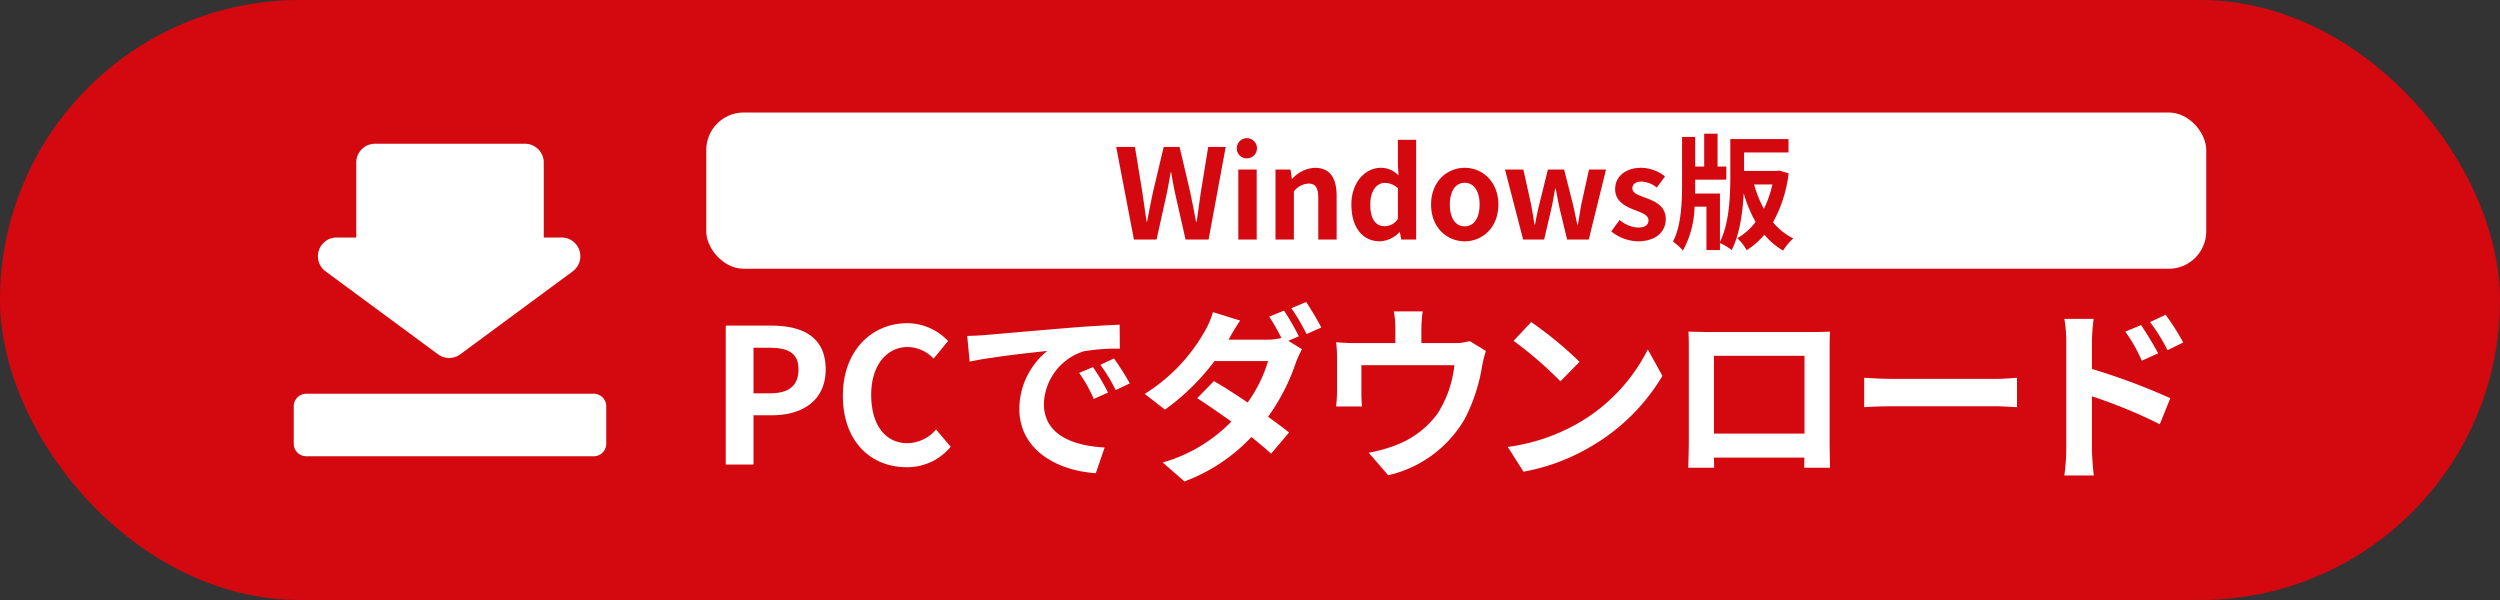
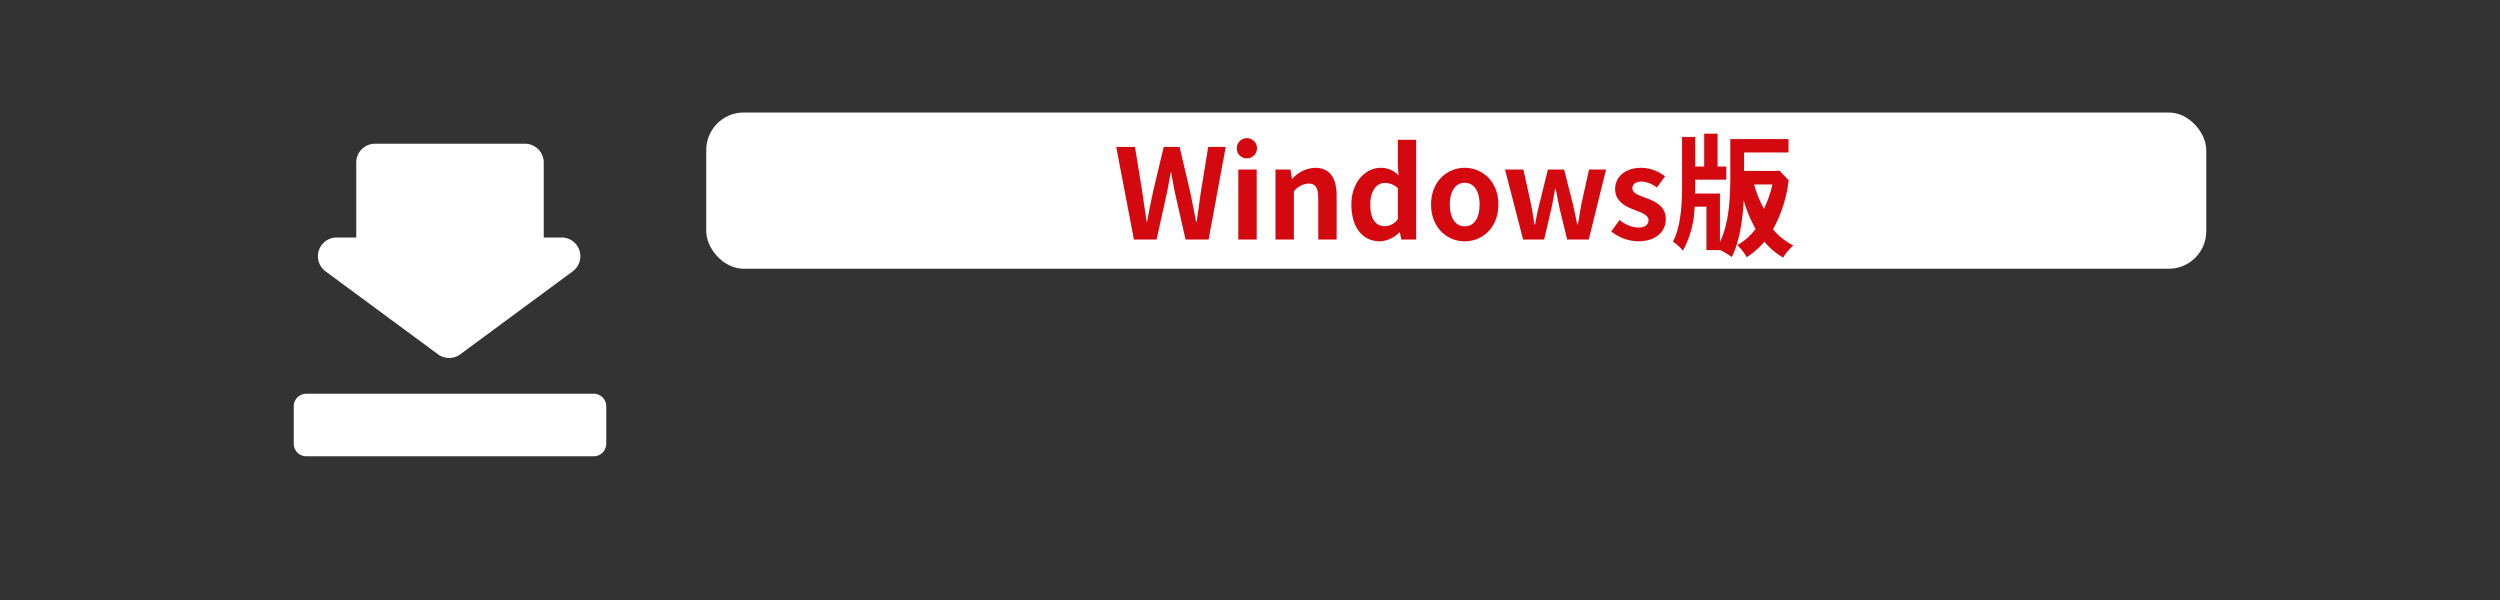
<svg xmlns="http://www.w3.org/2000/svg" id="btn_game" width="400" height="96" viewBox="0 0 400 96">
  <rect x="0" y="0" width="400" height="96" fill="#333333" stroke="none" />
  <defs>
    <style>
      .cls-1, .cls-3 {
        fill: #d4080f;
      }

      .cls-2, .cls-4 {
        fill: #fff;
      }

      .cls-3, .cls-4 {
        fill-rule: evenodd;
      }
    </style>
  </defs>
-   <rect id="長方形_8" data-name="長方形 8" class="cls-1" width="400" height="96" rx="48" ry="48" />
  <g id="グループ_12" data-name="グループ 12">
    <g id="グループ_11" data-name="グループ 11">
      <g id="グループ_10" data-name="グループ 10">
        <rect id="長方形_9" data-name="長方形 9" class="cls-2" x="113" y="18" width="240" height="25" rx="6" ry="6" />
-         <path id="Windows版" class="cls-3" d="M941.429,1624.33h3.62l1.621-7.32c0.24-1.16.44-2.3,0.64-3.44h0.08c0.18,1.14.4,2.28,0.64,3.44l1.66,7.32h3.681l2.741-14.82h-2.8l-1.18,7.24c-0.22,1.54-.44,3.12-0.66,4.72h-0.1c-0.32-1.6-.62-3.2-0.94-4.72l-1.7-7.24h-2.54l-1.721,7.24c-0.32,1.54-.64,3.12-0.94,4.72h-0.08c-0.22-1.6-.46-3.16-0.68-4.72l-1.18-7.24h-3Zm16.7,0h2.941v-11.2h-2.941v11.2Zm1.481-13a1.614,1.614,0,1,0-1.721-1.62A1.576,1.576,0,0,0,959.609,1611.33Zm4.469,13h2.941v-7.7a3.148,3.148,0,0,1,2.32-1.26c1.1,0,1.581.6,1.581,2.34v6.62h2.94v-6.98c0-2.82-1.04-4.5-3.46-4.5a5.162,5.162,0,0,0-3.641,1.76H966.7l-0.22-1.48h-2.4v11.2Zm16.723,0.28a4.648,4.648,0,0,0,3.1-1.44h0.08l0.22,1.16h2.38v-15.96h-2.92v3.94l0.1,1.76a3.857,3.857,0,0,0-2.841-1.22c-2.42,0-4.7,2.24-4.7,5.88C976.22,1622.41,978.021,1624.61,980.8,1624.61Zm0.76-2.42c-1.48,0-2.32-1.16-2.32-3.48,0-2.24,1.06-3.44,2.32-3.44a3.023,3.023,0,0,1,2.1.84v4.92A2.549,2.549,0,0,1,981.561,1622.19Zm12.792,2.42c2.8,0,5.381-2.16,5.381-5.88s-2.58-5.88-5.381-5.88-5.381,2.16-5.381,5.88S991.553,1624.61,994.353,1624.61Zm0-2.4c-1.52,0-2.38-1.36-2.38-3.48,0-2.1.86-3.48,2.38-3.48s2.381,1.38,2.381,3.48C996.734,1620.85,995.874,1622.21,994.353,1622.21Zm9.347,2.12h3.36l1.14-4.88c0.24-1.04.4-2.08,0.62-3.26h0.1c0.22,1.18.4,2.2,0.64,3.26l1.18,4.88h3.46l2.76-11.2h-2.72l-1.22,5.52c-0.2,1.1-.36,2.16-0.56,3.28h-0.1c-0.24-1.12-.44-2.18-0.7-3.28l-1.4-5.52h-2.6l-1.36,5.52c-0.28,1.08-.48,2.16-0.7,3.28h-0.08c-0.2-1.12-.34-2.18-0.56-3.28l-1.22-5.52h-2.94Zm18.36,0.28c2.92,0,4.46-1.58,4.46-3.54,0-2.08-1.64-2.82-3.12-3.38-1.18-.44-2.22-0.74-2.22-1.56,0-.64.48-1.08,1.5-1.08a4.169,4.169,0,0,1,2.4.96l1.32-1.78a6.208,6.208,0,0,0-3.8-1.38c-2.56,0-4.18,1.42-4.18,3.42,0,1.88,1.58,2.74,3,3.28,1.18,0.46,2.34.84,2.34,1.68,0,0.7-.5,1.18-1.62,1.18a4.862,4.862,0,0,1-3-1.22l-1.34,1.84A7.1,7.1,0,0,0,1022.06,1624.61Zm21.52-9.1a16.939,16.939,0,0,1-1.36,3.9,18.706,18.706,0,0,1-1.57-3.9h2.93Zm1.12-2.22-0.4.06h-5.25v-2.96h7.11v-2.14h-9.31v5.82c0,3.12-.12,7.52-1.66,10.64v-7.74h-3.98c0.02-.46.02-0.94,0.02-1.38v-0.84h4.98v-2.1h-1.4v-5.26h-2.14v5.26h-1.44v-4.74h-2.1v7.66c0,2.88-.16,6.68-1.46,9.08a9.146,9.146,0,0,1,1.6,1.44,15.346,15.346,0,0,0,1.86-7.02h1.9v6.94h2.16v-1.12a8.658,8.658,0,0,1,1.88,1.12c1.28-2.5,1.76-6.04,1.92-9.08a21.551,21.551,0,0,0,1.9,4.58,9.683,9.683,0,0,1-2.92,2.6,8.162,8.162,0,0,1,1.5,1.92,12.369,12.369,0,0,0,2.83-2.48,11.079,11.079,0,0,0,3,2.54,8.891,8.891,0,0,1,1.62-1.94,10.11,10.11,0,0,1-3.24-2.58,21.412,21.412,0,0,0,2.5-7.84Z" transform="translate(-760 -1586)" />
+         <path id="Windows版" class="cls-3" d="M941.429,1624.33h3.62l1.621-7.32c0.24-1.16.44-2.3,0.64-3.44h0.08c0.18,1.14.4,2.28,0.64,3.44l1.66,7.32h3.681l2.741-14.82h-2.8l-1.18,7.24c-0.22,1.54-.44,3.12-0.66,4.72h-0.1c-0.32-1.6-.62-3.2-0.94-4.72l-1.7-7.24h-2.54l-1.721,7.24c-0.32,1.54-.64,3.12-0.94,4.72h-0.08c-0.22-1.6-.46-3.16-0.68-4.72l-1.18-7.24h-3Zm16.7,0h2.941v-11.2h-2.941v11.2Zm1.481-13a1.614,1.614,0,1,0-1.721-1.62A1.576,1.576,0,0,0,959.609,1611.33Zm4.469,13h2.941v-7.7a3.148,3.148,0,0,1,2.32-1.26c1.1,0,1.581.6,1.581,2.34v6.62h2.94v-6.98c0-2.82-1.04-4.5-3.46-4.5a5.162,5.162,0,0,0-3.641,1.76H966.7l-0.22-1.48h-2.4v11.2Zm16.723,0.28a4.648,4.648,0,0,0,3.1-1.44h0.08l0.22,1.16h2.38v-15.96h-2.92v3.94l0.1,1.76a3.857,3.857,0,0,0-2.841-1.22c-2.42,0-4.7,2.24-4.7,5.88C976.22,1622.41,978.021,1624.61,980.8,1624.61Zm0.76-2.42c-1.48,0-2.32-1.16-2.32-3.48,0-2.24,1.06-3.44,2.32-3.44a3.023,3.023,0,0,1,2.1.84v4.92A2.549,2.549,0,0,1,981.561,1622.19Zm12.792,2.42c2.8,0,5.381-2.16,5.381-5.88s-2.58-5.88-5.381-5.88-5.381,2.16-5.381,5.88S991.553,1624.61,994.353,1624.61Zm0-2.4c-1.52,0-2.38-1.36-2.38-3.48,0-2.1.86-3.48,2.38-3.48s2.381,1.38,2.381,3.48C996.734,1620.85,995.874,1622.21,994.353,1622.21Zm9.347,2.12h3.36l1.14-4.88c0.24-1.04.4-2.08,0.62-3.26h0.1c0.22,1.18.4,2.2,0.64,3.26l1.18,4.88h3.46l2.76-11.2h-2.72l-1.22,5.52c-0.2,1.1-.36,2.16-0.56,3.28h-0.1c-0.24-1.12-.44-2.18-0.7-3.28l-1.4-5.52h-2.6l-1.36,5.52c-0.28,1.08-.48,2.16-0.7,3.28h-0.08c-0.2-1.12-.34-2.18-0.56-3.28l-1.22-5.52h-2.94Zm18.36,0.28c2.92,0,4.46-1.58,4.46-3.54,0-2.08-1.64-2.82-3.12-3.38-1.18-.44-2.22-0.74-2.22-1.56,0-.64.48-1.08,1.5-1.08a4.169,4.169,0,0,1,2.4.96l1.32-1.78a6.208,6.208,0,0,0-3.8-1.38c-2.56,0-4.18,1.42-4.18,3.42,0,1.88,1.58,2.74,3,3.28,1.18,0.46,2.34.84,2.34,1.68,0,0.7-.5,1.18-1.62,1.18a4.862,4.862,0,0,1-3-1.22l-1.34,1.84A7.1,7.1,0,0,0,1022.06,1624.61Zm21.52-9.1a16.939,16.939,0,0,1-1.36,3.9,18.706,18.706,0,0,1-1.57-3.9h2.93Zm1.12-2.22-0.4.06h-5.25v-2.96h7.11v-2.14h-9.31v5.82c0,3.12-.12,7.52-1.66,10.64v-7.74h-3.98c0.02-.46.02-0.94,0.02-1.38v-0.84h4.98v-2.1h-1.4v-5.26h-2.14v5.26h-1.44v-4.74h-2.1v7.66c0,2.88-.16,6.68-1.46,9.08a9.146,9.146,0,0,1,1.6,1.44,15.346,15.346,0,0,0,1.86-7.02h1.9v6.94h2.16a8.658,8.658,0,0,1,1.88,1.12c1.28-2.5,1.76-6.04,1.92-9.08a21.551,21.551,0,0,0,1.9,4.58,9.683,9.683,0,0,1-2.92,2.6,8.162,8.162,0,0,1,1.5,1.92,12.369,12.369,0,0,0,2.83-2.48,11.079,11.079,0,0,0,3,2.54,8.891,8.891,0,0,1,1.62-1.94,10.11,10.11,0,0,1-3.24-2.58,21.412,21.412,0,0,0,2.5-7.84Z" transform="translate(-760 -1586)" />
      </g>
-       <path id="PCでダウンロード" class="cls-4" d="M876.119,1660.33h4.44v-7.89h2.97c4.77,0,8.579-2.28,8.579-7.35,0-5.25-3.779-6.99-8.7-6.99h-7.29v22.23Zm4.44-11.4v-7.29h2.52c3.06,0,4.68.87,4.68,3.45,0,2.55-1.47,3.84-4.53,3.84h-2.67Zm24.471,11.82a8.983,8.983,0,0,0,7.079-3.27l-2.34-2.76a6.119,6.119,0,0,1-4.589,2.19c-3.51,0-5.79-2.91-5.79-7.74,0-4.77,2.52-7.65,5.88-7.65a5.848,5.848,0,0,1,4.11,1.86l2.309-2.82a9.053,9.053,0,0,0-6.509-2.85c-5.61,0-10.32,4.29-10.32,11.61C894.86,1656.73,899.42,1660.75,905.03,1660.75Zm9.723-21,0.39,4.11c3.48-.75,9.6-1.41,12.42-1.71a12,12,0,0,0-4.47,9.27c0,6.51,5.94,9.87,12.239,10.29l1.41-4.11c-5.1-.27-9.719-2.04-9.719-6.99a9.116,9.116,0,0,1,6.359-8.4,31.166,31.166,0,0,1,5.79-.42l-0.03-3.84c-2.13.09-5.4,0.27-8.49,0.54-5.489.45-10.439,0.9-12.959,1.11C917.123,1639.66,915.953,1639.72,914.753,1639.75Zm20.129,4.98-2.22.93a23.147,23.147,0,0,1,2.34,4.17l2.28-1.02A37.236,37.236,0,0,0,934.882,1644.73Zm3.36-1.38-2.19,1.02a26.392,26.392,0,0,1,2.46,4.05l2.25-1.08A44.874,44.874,0,0,0,938.242,1643.35Zm27.2-7.65-2.37.96a30.89,30.89,0,0,1,1.95,3.42,9.457,9.457,0,0,1-2.34.27h-6.119c0.36-.66,1.14-2.01,1.859-3.06l-4.349-1.35a13.575,13.575,0,0,1-1.35,3.12,27.993,27.993,0,0,1-9.57,9.96l3.24,2.52a36.082,36.082,0,0,0,7.92-7.77h8.579a22.164,22.164,0,0,1-3.27,6.63c-1.919-1.29-3.809-2.52-5.4-3.42l-2.67,2.73c1.53,0.99,3.51,2.34,5.46,3.75a24.915,24.915,0,0,1-10.98,6.54l3.48,3.03a28.088,28.088,0,0,0,10.709-7.11c1.23,0.99,2.34,1.92,3.15,2.67l2.88-3.39c-0.9-.72-2.07-1.59-3.36-2.52a32.465,32.465,0,0,0,4.44-8.64,16.081,16.081,0,0,1,.99-2.16l-2.19-1.35,1.68-.72A38.135,38.135,0,0,0,965.443,1635.7Zm3.54-1.38-2.37.99a31.807,31.807,0,0,1,2.43,4.14l2.37-1.05A46.923,46.923,0,0,0,968.983,1634.32Zm18.651,1.5h-4.619a14.823,14.823,0,0,1,.24,2.76v2.31h-6.42a24.888,24.888,0,0,1-3.06-.15,19.155,19.155,0,0,1,.15,2.58v5.19a22.754,22.754,0,0,1-.15,2.52h4.14c-0.06-.6-0.09-1.53-0.09-2.22v-4.38H992.7a17.811,17.811,0,0,1-2.67,7.71,14.683,14.683,0,0,1-6.809,5.13,24.432,24.432,0,0,1-4.23,1.17l3.12,3.6a19.065,19.065,0,0,0,12.239-9,27.939,27.939,0,0,0,2.79-8.49,20.032,20.032,0,0,1,.6-2.4l-2.61-1.59a7.3,7.3,0,0,1-2.49.33h-5.22v-2.31A21.8,21.8,0,0,1,987.634,1635.82Zm17.356,1.71-2.82,3a62.377,62.377,0,0,1,7.5,6.48l3.06-3.12A60.59,60.59,0,0,0,1004.99,1637.53Zm-3.75,19.98,2.52,3.96a32.489,32.489,0,0,0,11.13-4.23,31.9,31.9,0,0,0,11.1-11.1l-2.34-4.23a28.248,28.248,0,0,1-10.92,11.67A30.92,30.92,0,0,1,1001.24,1657.51Zm28.91-18.45c0.06,0.84.06,2.07,0.06,2.91v14.67c0,1.44-.09,4.05-0.09,4.2h4.14c0-.09,0-0.78-0.03-1.62h14.46c0,0.87-.03,1.56-0.03,1.62h4.14c0-.12-0.06-3-0.06-4.17v-14.7c0-.9,0-2.01.06-2.91-1.08.06-2.22,0.06-2.97,0.06h-16.5C1032.52,1639.12,1031.38,1639.09,1030.15,1639.06Zm4.08,3.87h14.49v12.45h-14.49v-12.45Zm24.04,3.51v4.71c1.11-.09,3.12-0.15,4.83-0.15h16.11c1.26,0,2.79.12,3.51,0.15v-4.71c-0.78.06-2.1,0.18-3.51,0.18H1063.1C1061.54,1646.62,1059.35,1646.53,1058.27,1646.44Zm44.3-8.43-2.52,1.05a25.7,25.7,0,0,1,2.64,4.65l2.61-1.17C1104.61,1641.19,1103.41,1639.27,1102.57,1638.01Zm3.93-1.65-2.49,1.17a28.09,28.09,0,0,1,2.79,4.5l2.52-1.23A39.731,39.731,0,0,0,1106.5,1636.36Zm-15.9,21.54a32.485,32.485,0,0,1-.3,4.17h4.71c-0.15-1.23-.3-3.33-0.3-4.17v-8.49a80.369,80.369,0,0,1,10.86,4.47l1.68-4.17a104.368,104.368,0,0,0-12.54-4.68v-4.38a32.626,32.626,0,0,1,.27-3.63h-4.68a21.169,21.169,0,0,1,.3,3.63v17.25Z" transform="translate(-760 -1586)" />
    </g>
    <path id="長方形_10" data-name="長方形 10" class="cls-4" d="M851.641,1629.41l-18,13.28a3,3,0,0,1-3.561,0l-18-13.28a3,3,0,0,1,1.78-5.41H817v-12a3,3,0,0,1,3-3h24a3,3,0,0,1,3,3v12h2.861A3,3,0,0,1,851.641,1629.41ZM809,1649h46a2,2,0,0,1,2,2v6a2,2,0,0,1-2,2H809a2,2,0,0,1-2-2v-6A2,2,0,0,1,809,1649Z" transform="translate(-760 -1586)" />
  </g>
</svg>